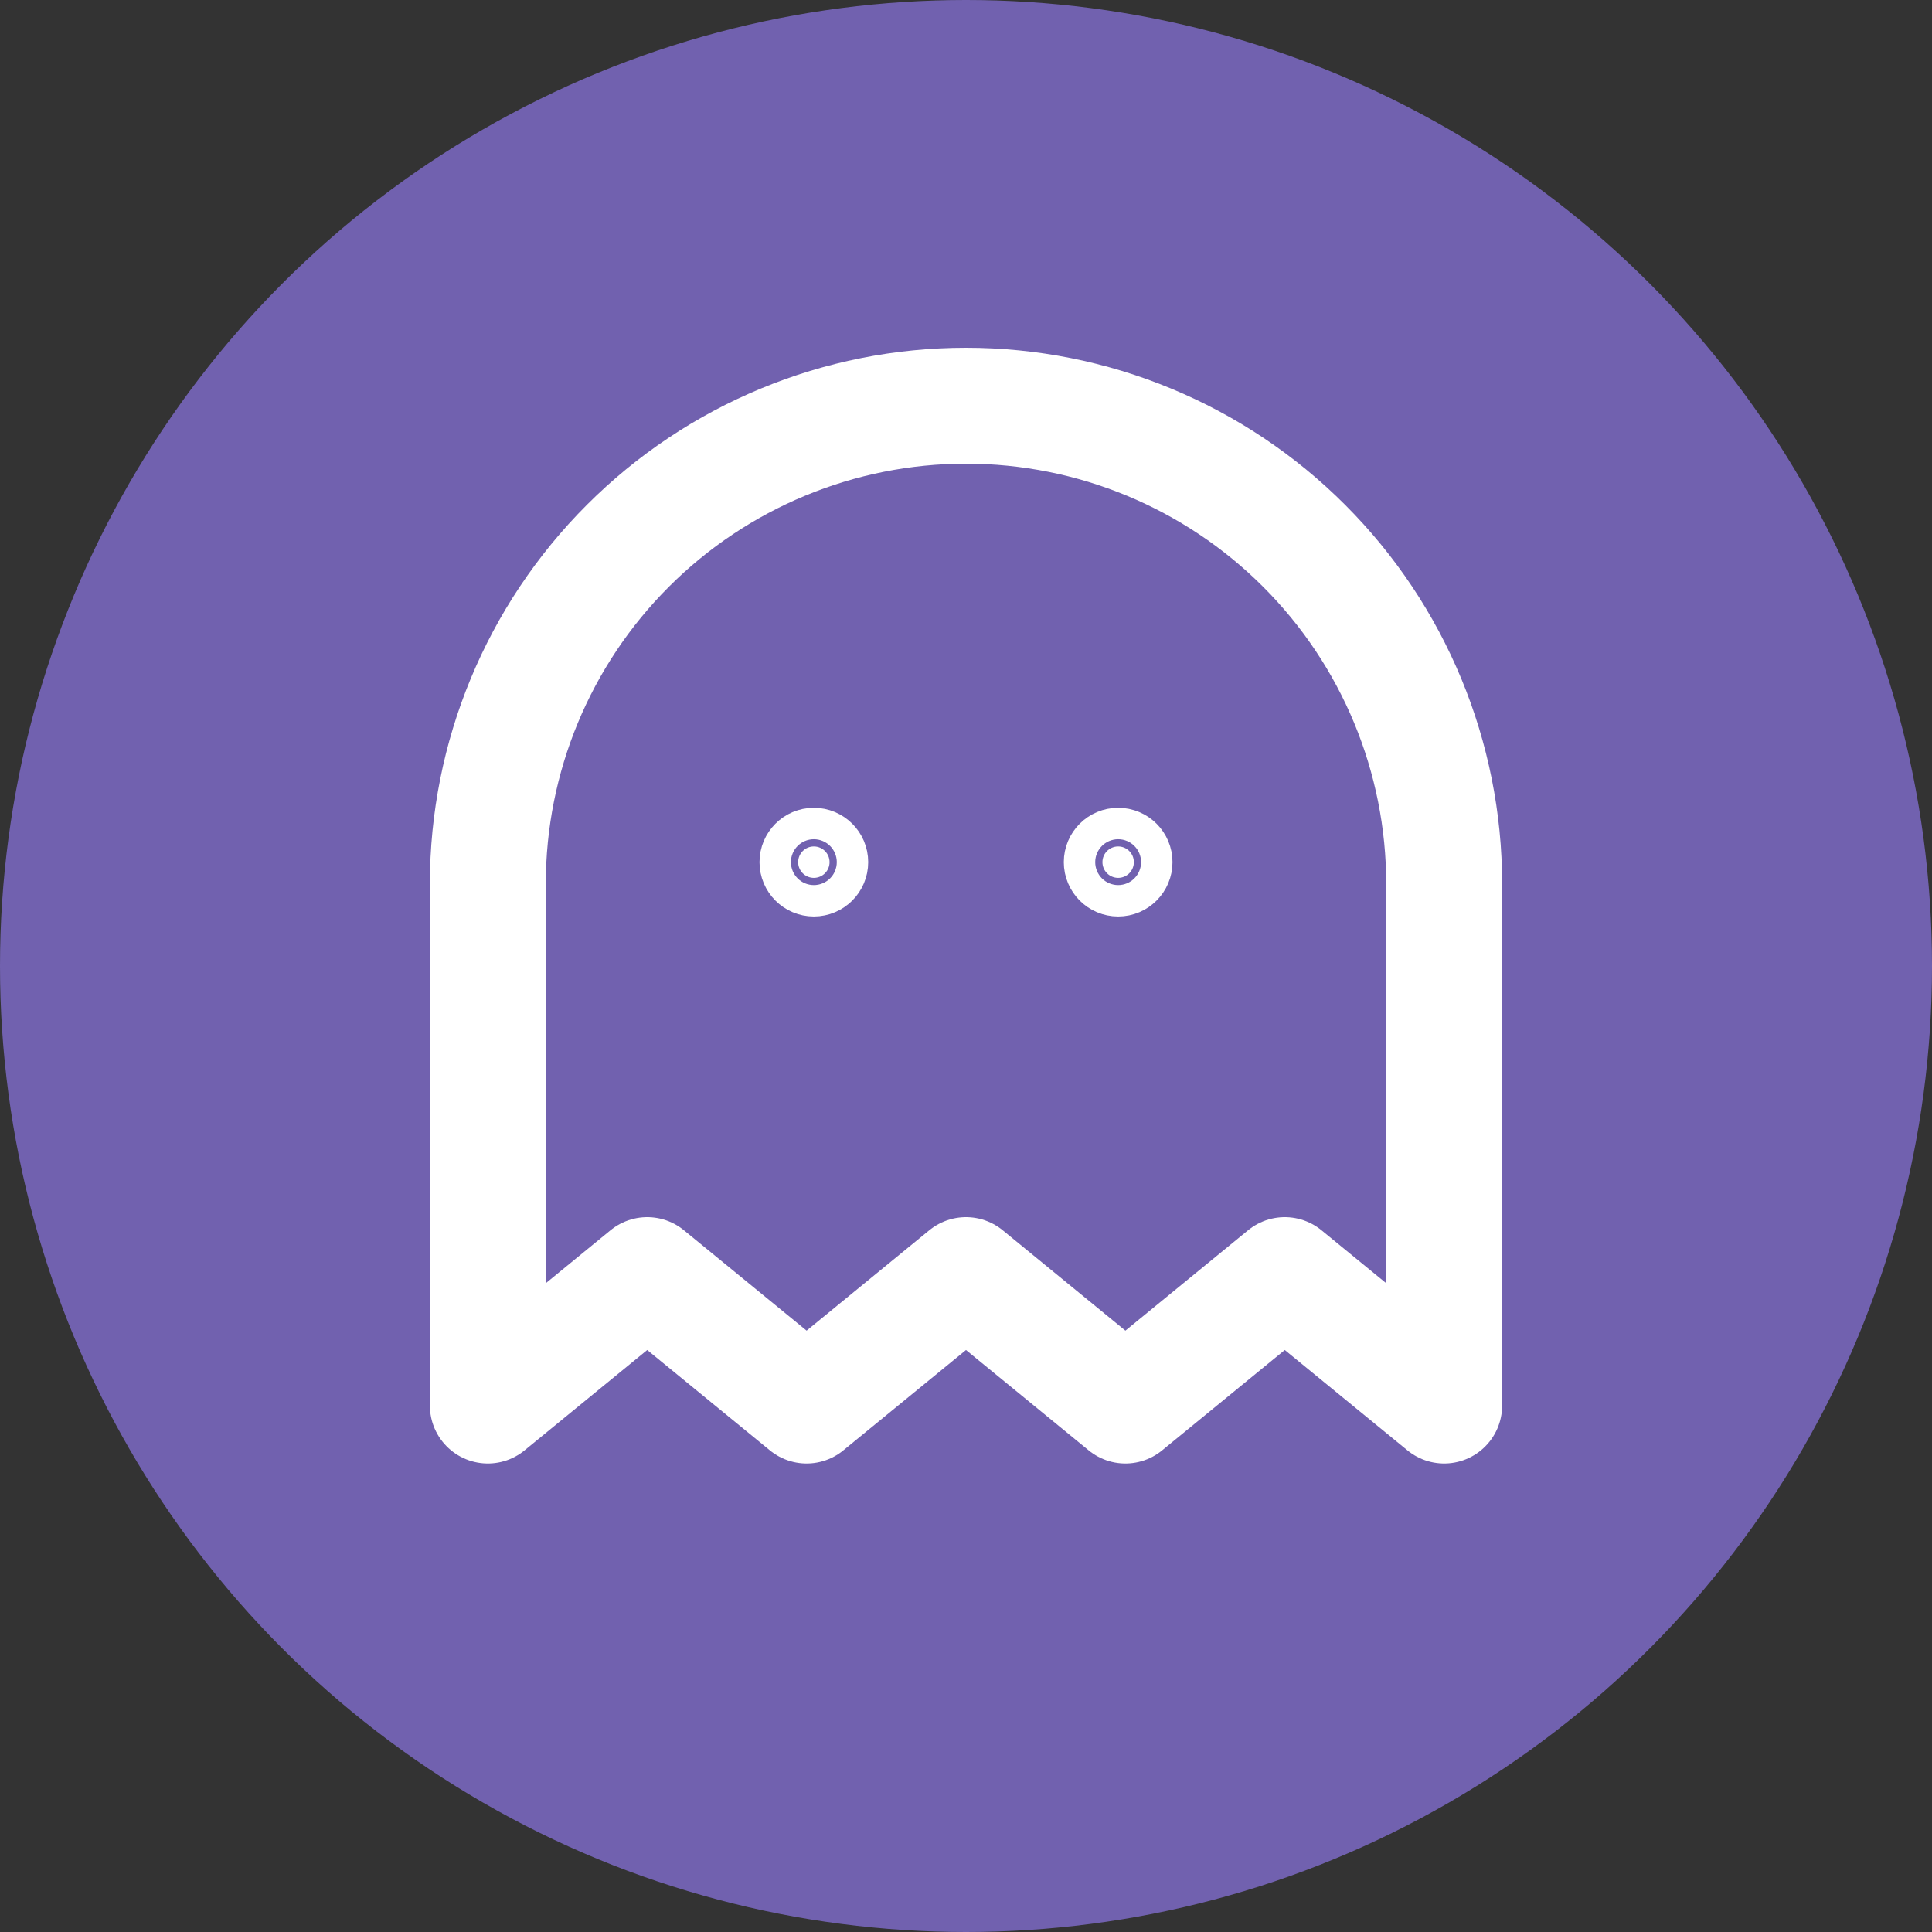
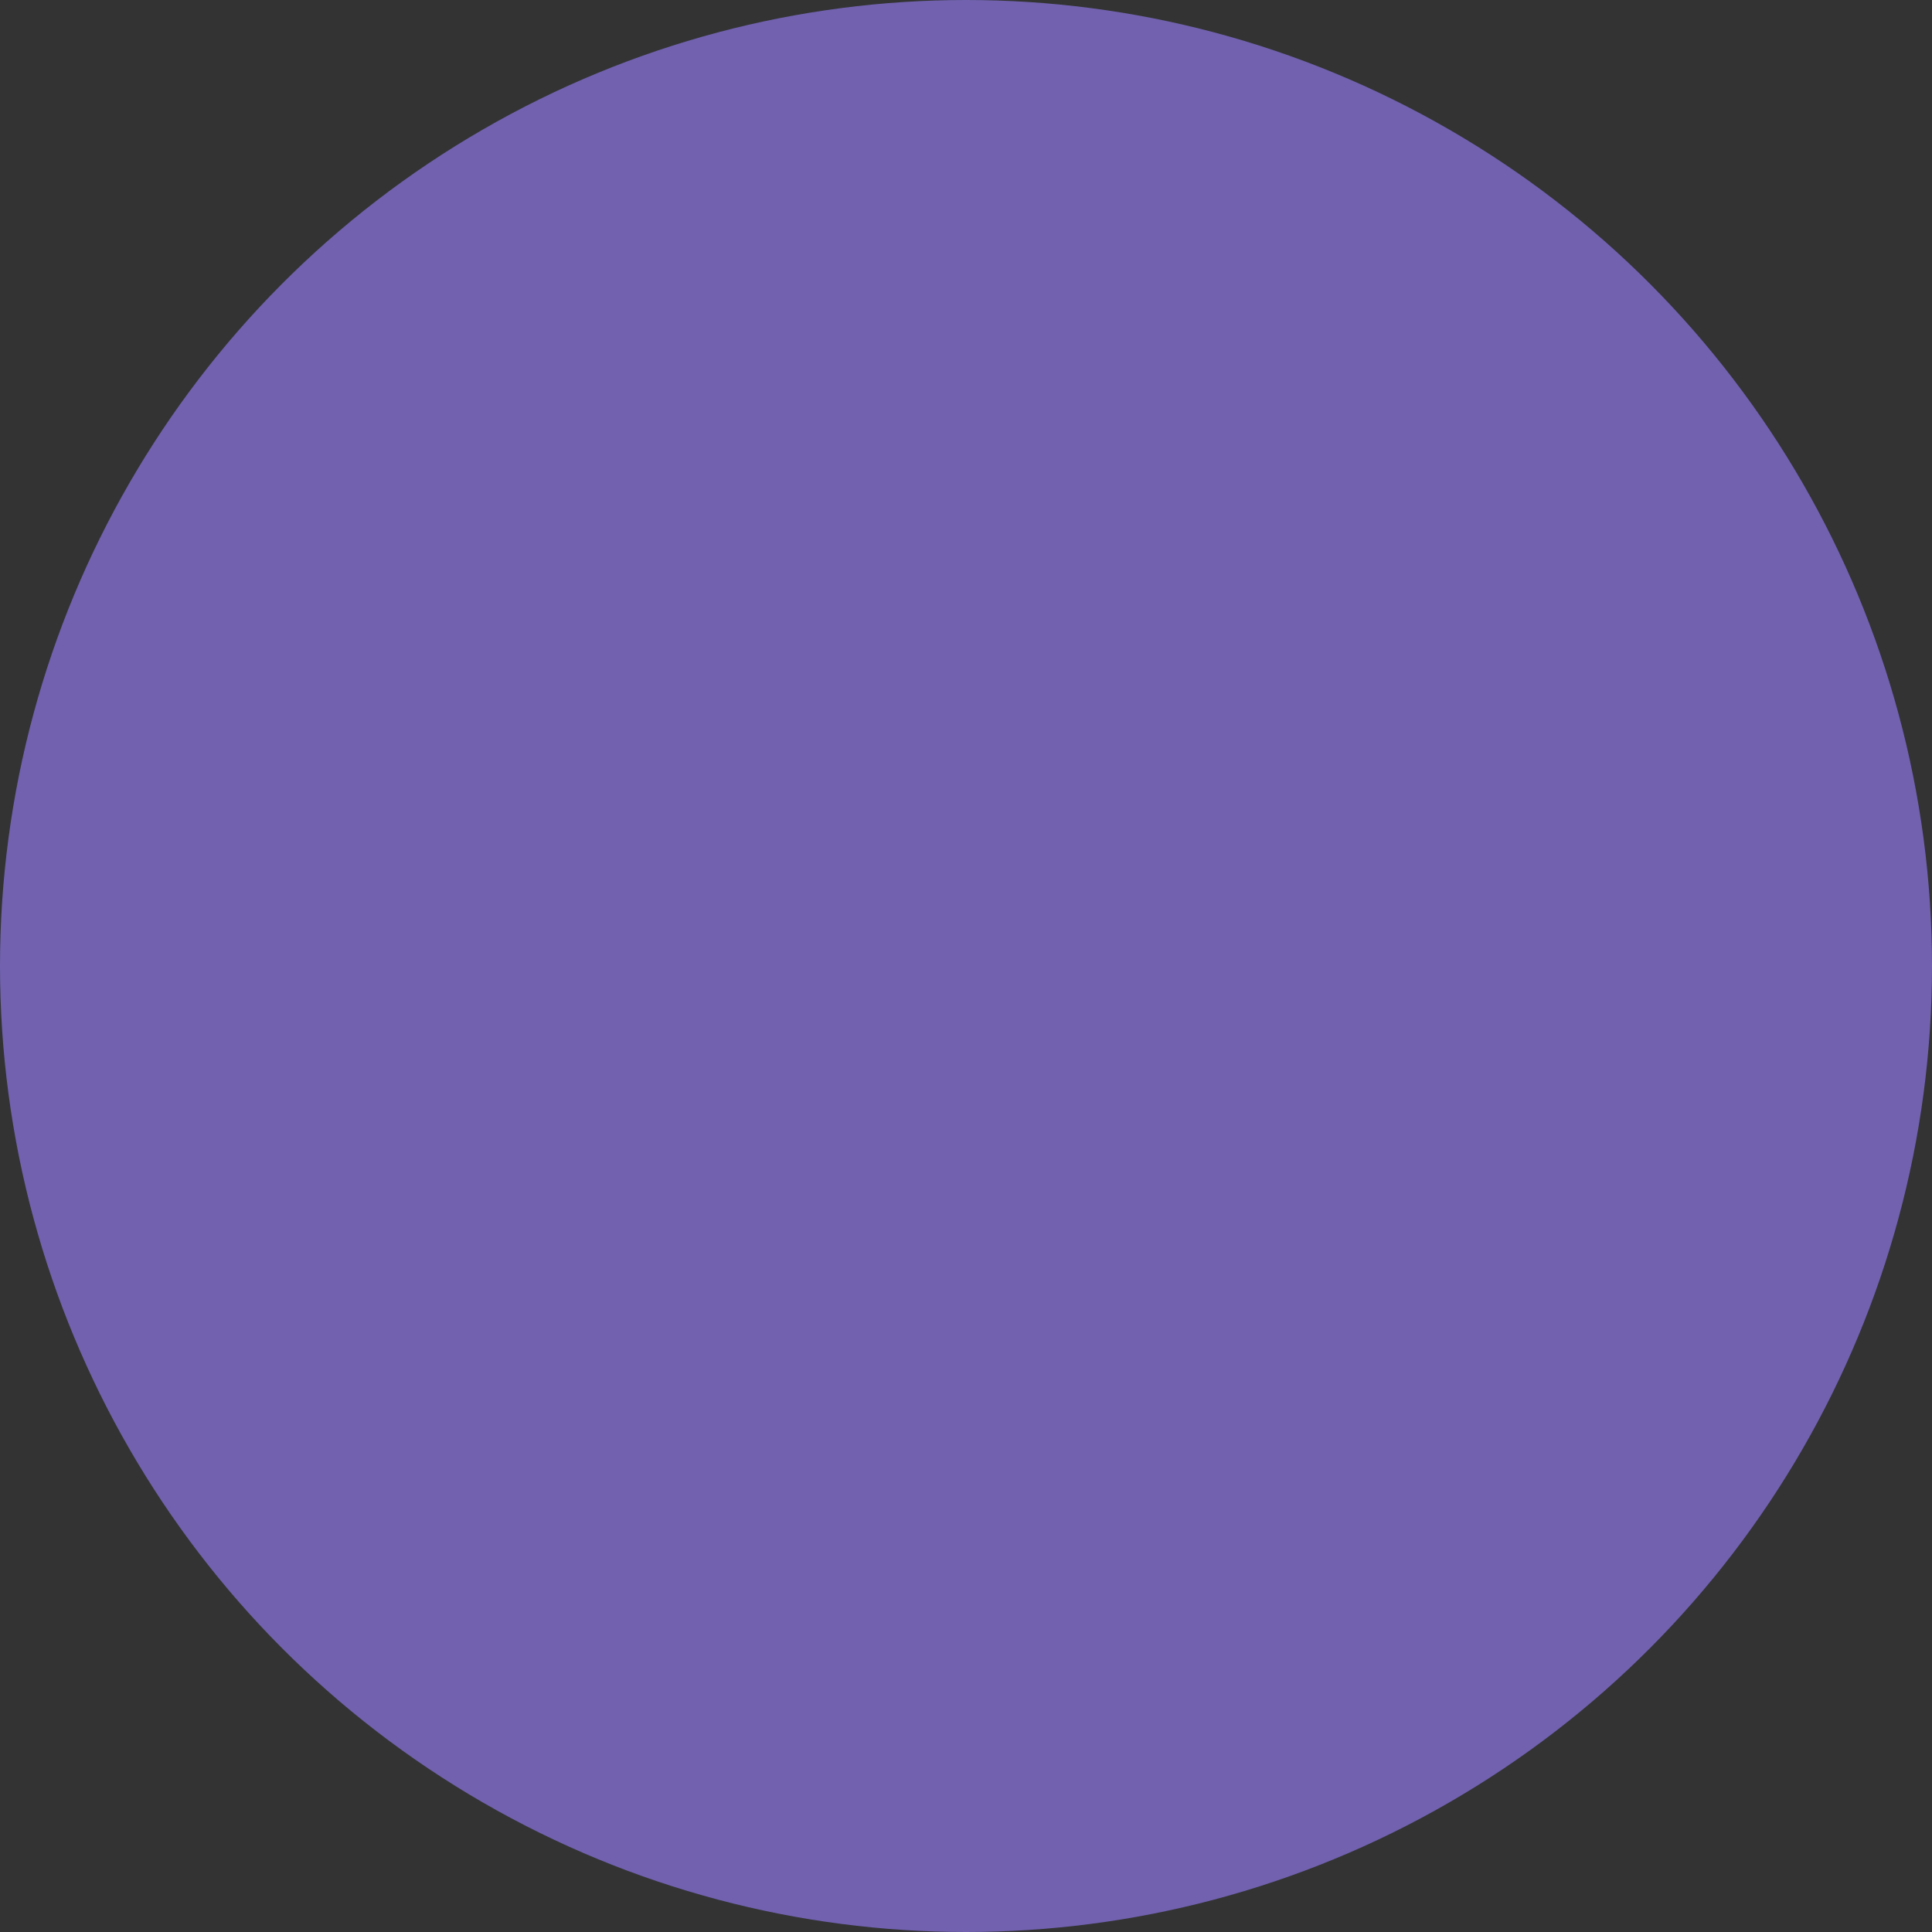
<svg xmlns="http://www.w3.org/2000/svg" width="50" height="50" viewBox="0 0 50 50" fill="none">
  <rect x="0" y="0" width="50" height="50" fill="#333333" stroke="none" />
  <circle cx="25" cy="25" r="25" fill="#7161AF" />
-   <path d="M21.469 22.312C21.469 22.537 21.287 22.719 21.062 22.719C20.838 22.719 20.656 22.537 20.656 22.312C20.656 22.088 20.838 21.906 21.062 21.906C21.287 21.906 21.469 22.088 21.469 22.312Z" fill="white" stroke="white" stroke-width="2" />
-   <path d="M29.344 22.312C29.344 22.537 29.162 22.719 28.938 22.719C28.713 22.719 28.531 22.537 28.531 22.312C28.531 22.088 28.713 21.906 28.938 21.906C29.162 21.906 29.344 22.088 29.344 22.312Z" fill="white" stroke="white" stroke-width="2" />
-   <path d="M37.375 36.375L33.25 33L29.125 36.375L25 33L20.875 36.375L16.75 33L12.625 36.375V22.875C12.625 19.593 13.929 16.445 16.25 14.125C18.57 11.804 21.718 10.5 25 10.5C28.282 10.5 31.43 11.804 33.75 14.125C36.071 16.445 37.375 19.593 37.375 22.875V36.375Z" stroke="white" stroke-width="3" stroke-linecap="round" stroke-linejoin="round" />
</svg>